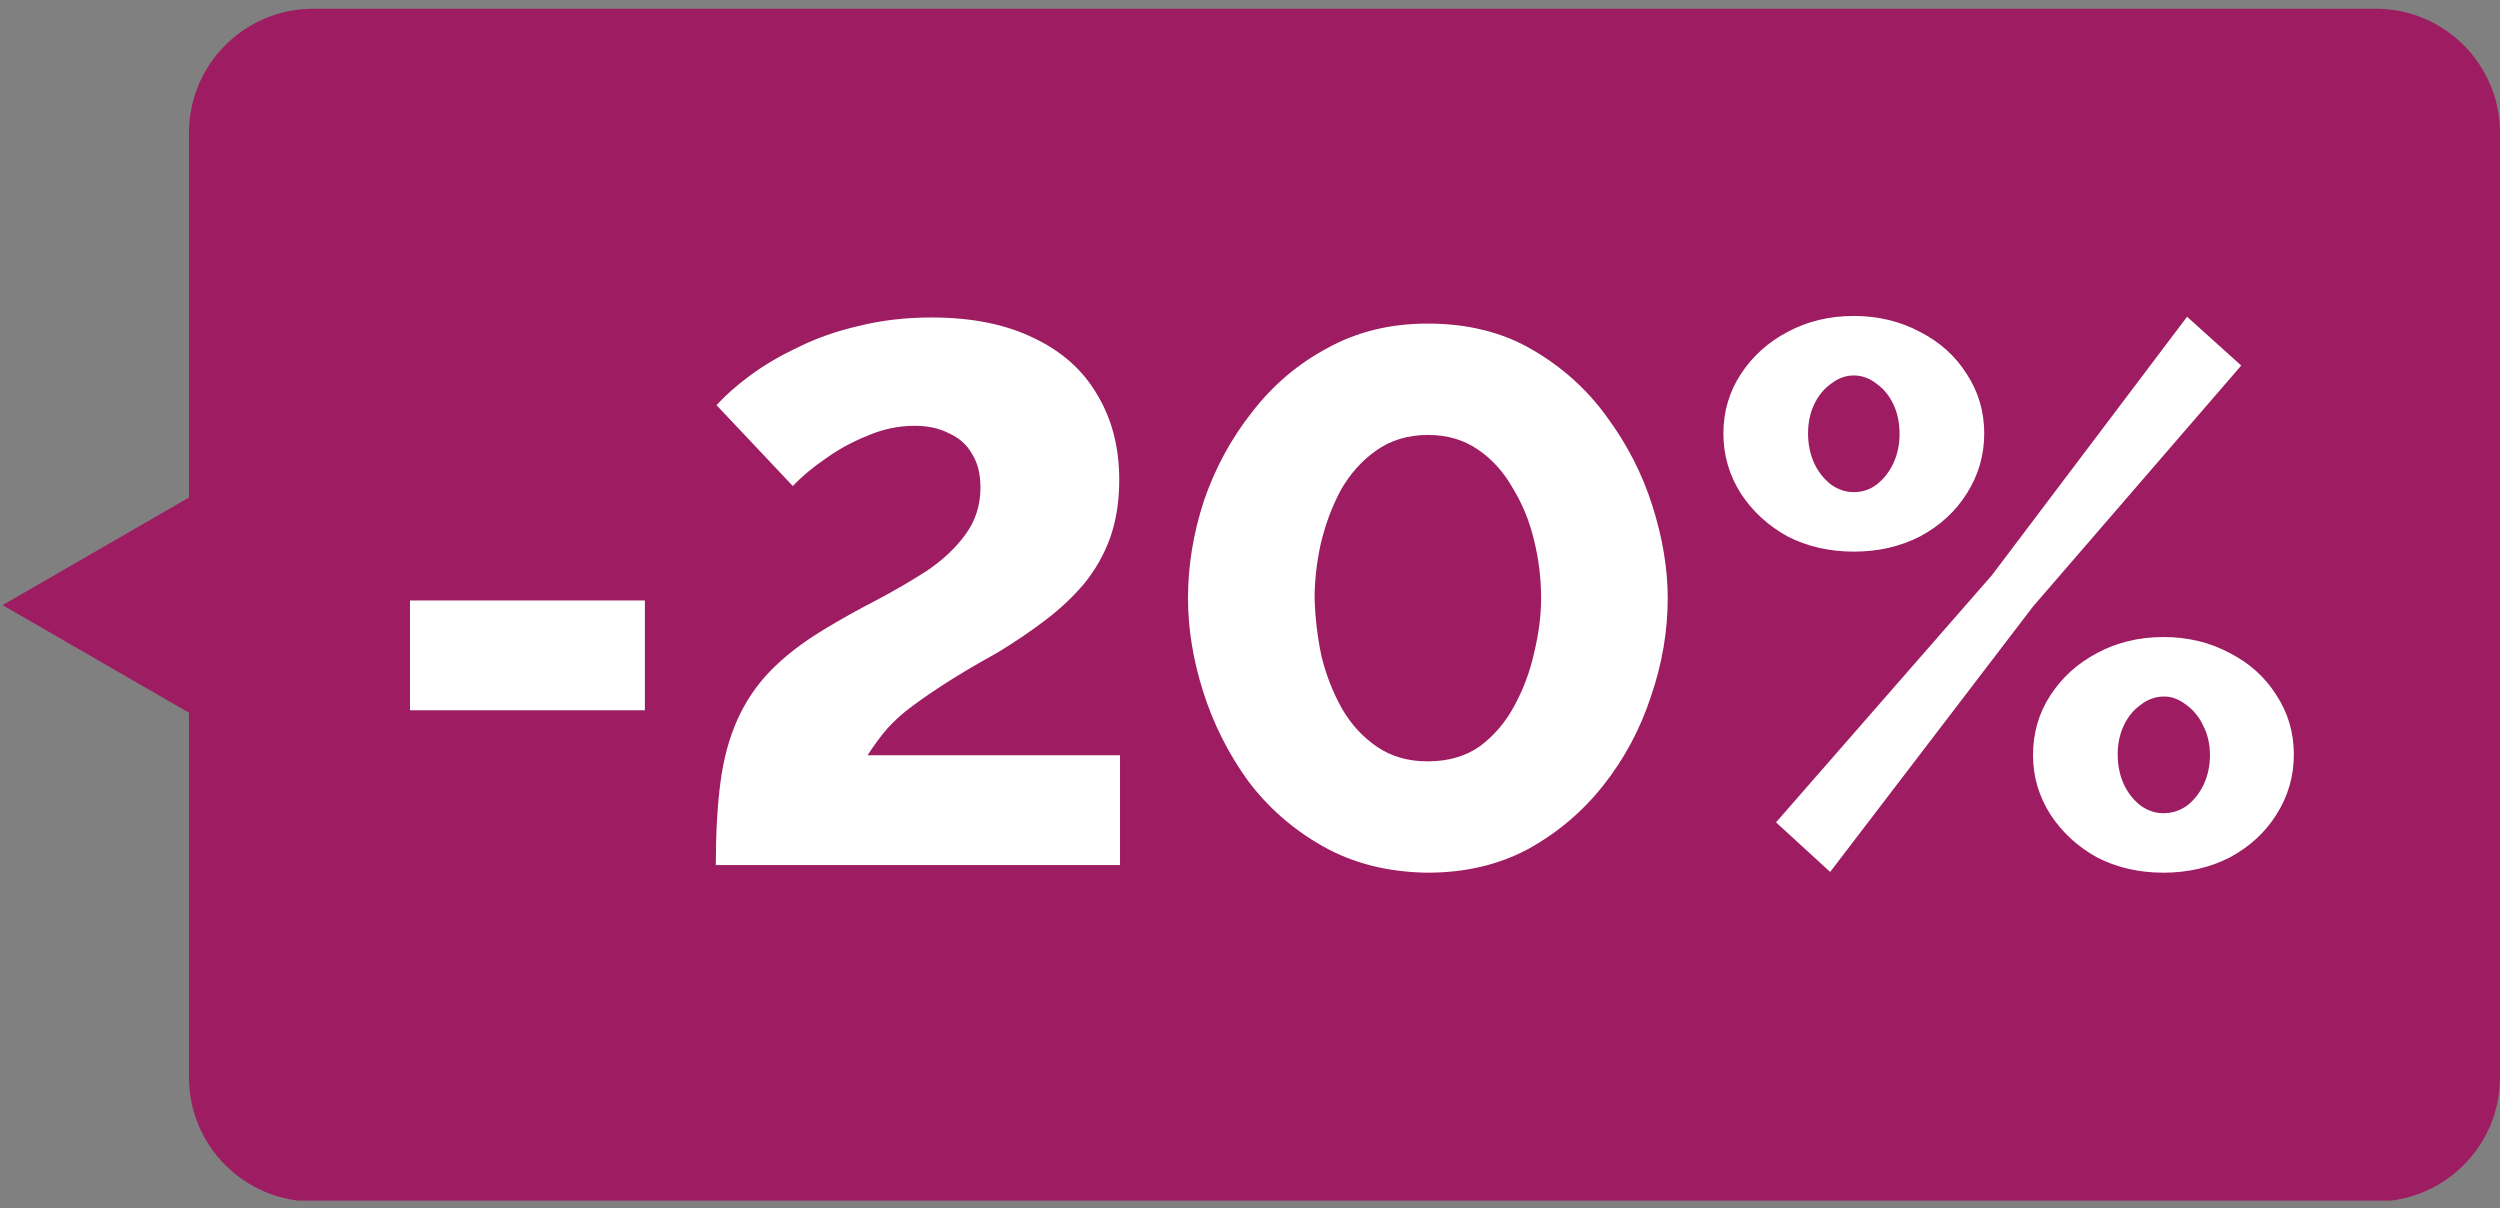
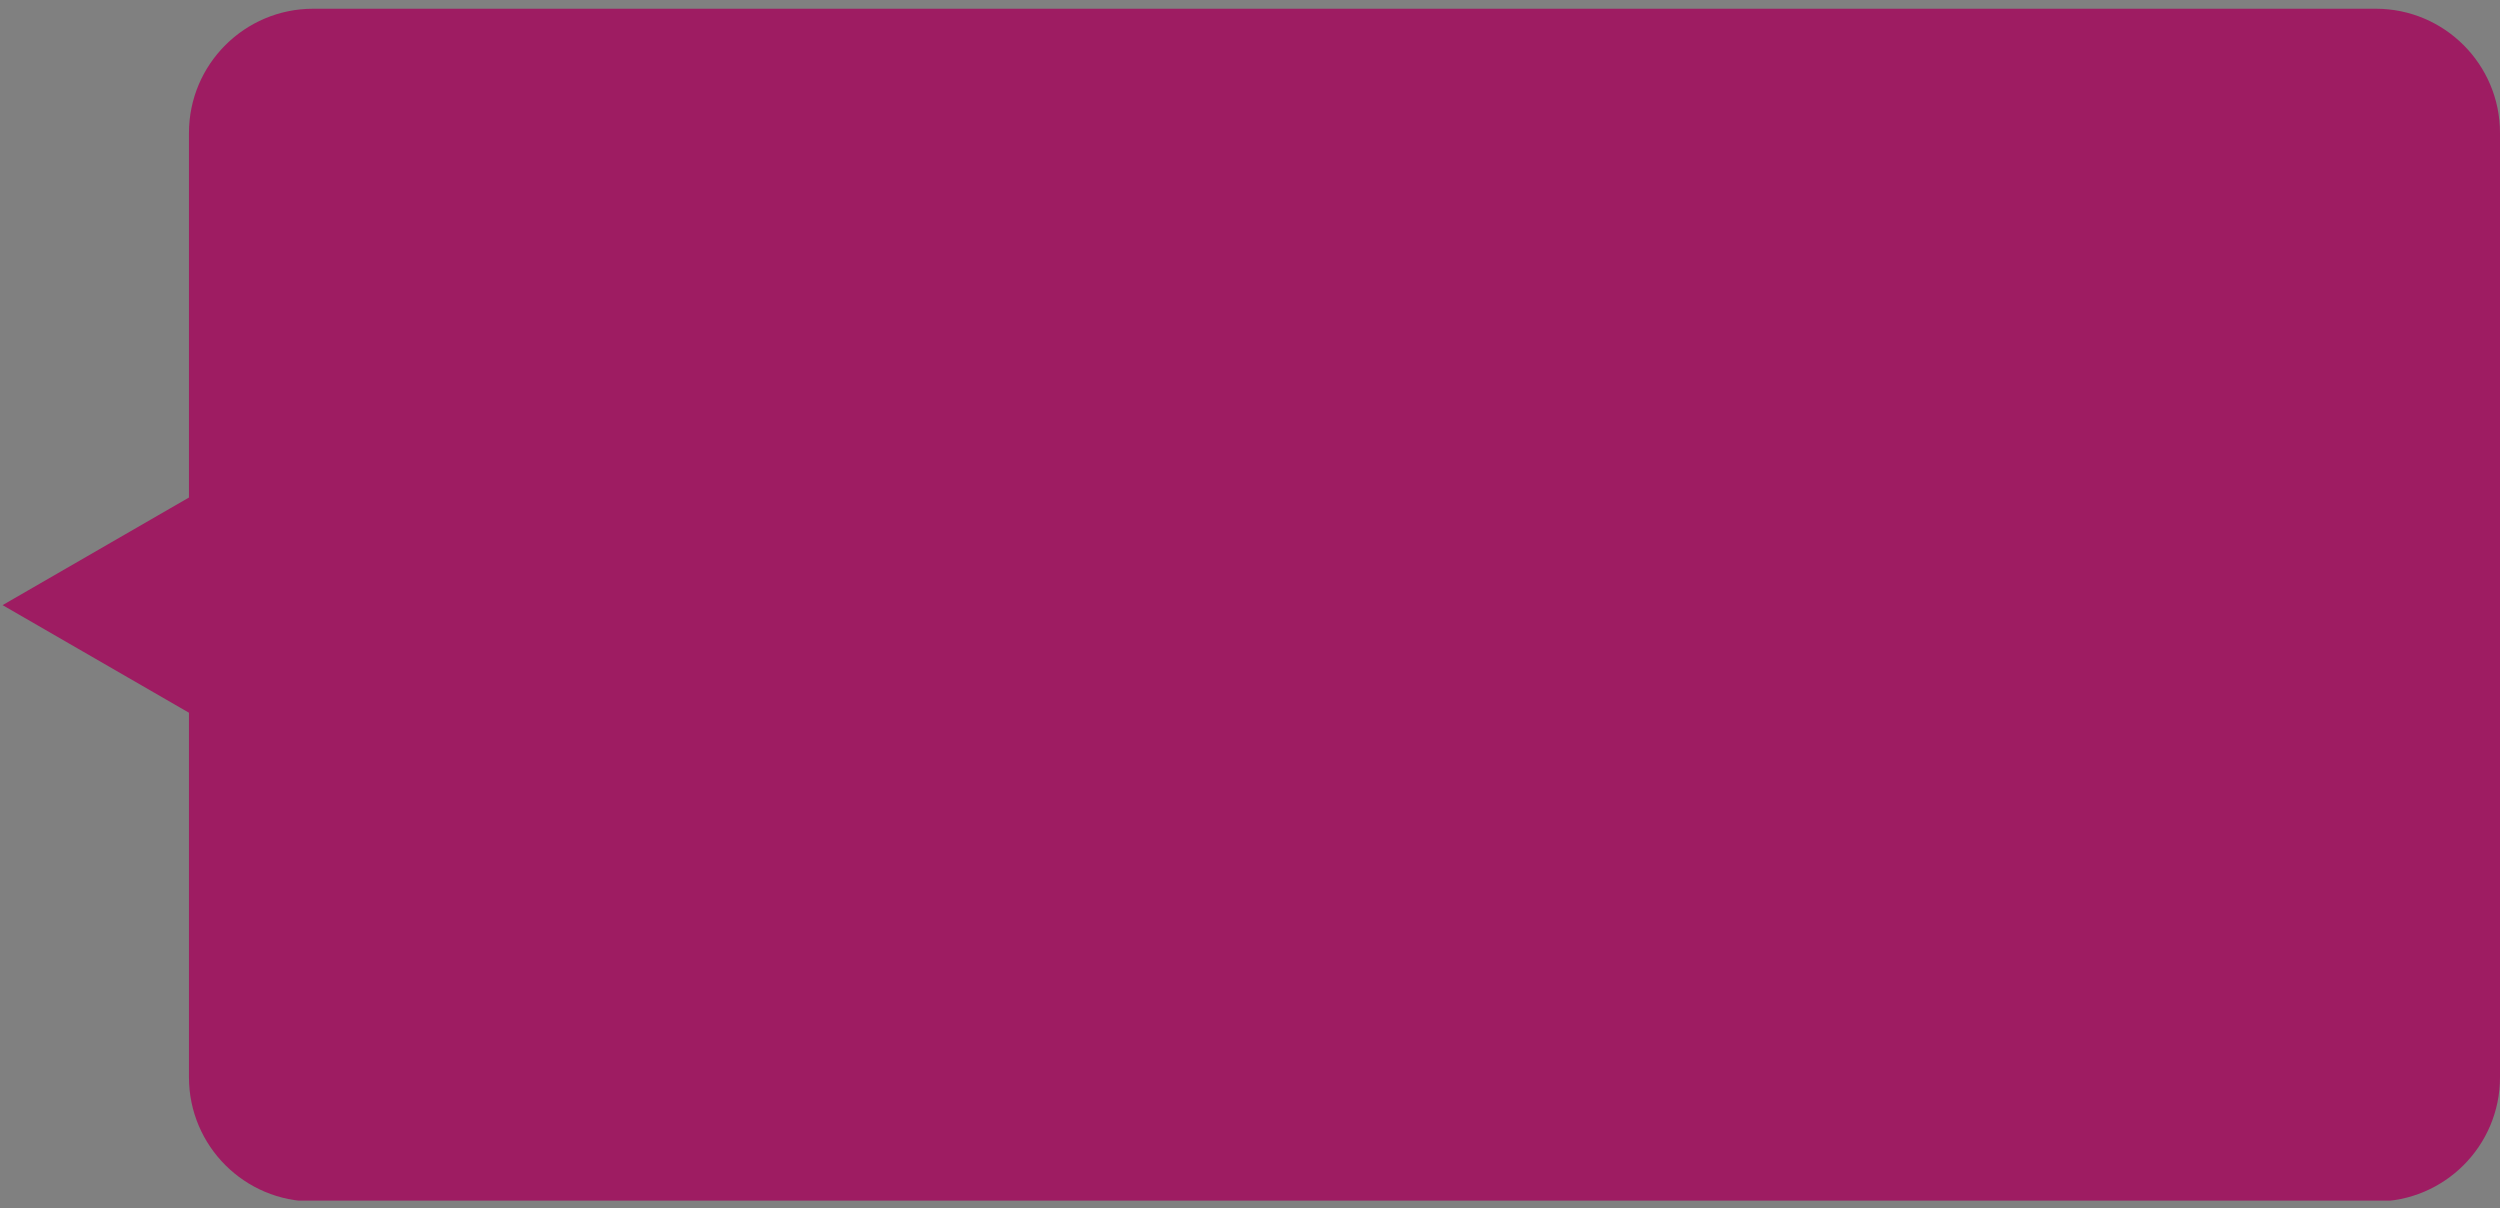
<svg xmlns="http://www.w3.org/2000/svg" width="120" height="58" viewBox="0 0 120 58" fill="none">
  <rect x="0" y="0" width="120" height="58" fill="#808080" stroke="none" />
  <g clip-path="url(#clip0_1020_39323)">
    <path fill-rule="evenodd" clip-rule="evenodd" d="M15.034 0.419C11.74 0.419 9.07 3.089 9.07 6.383V23.881L0.124 29.046L9.07 34.211V51.709C9.07 55.003 11.74 57.673 15.034 57.673H114.036C117.33 57.673 120 55.003 120 51.709V6.383C120 3.089 117.33 0.419 114.036 0.419H15.034Z" fill="#9E1C62" />
-     <path d="M19.679 34.092V28.821H30.954V34.092H19.679ZM34.359 41.523C34.359 40.01 34.432 38.692 34.579 37.57C34.725 36.447 34.993 35.447 35.384 34.568C35.774 33.689 36.299 32.908 36.958 32.225C37.641 31.517 38.508 30.846 39.557 30.212C40.362 29.724 41.192 29.26 42.046 28.821C42.925 28.357 43.742 27.881 44.499 27.393C45.256 26.881 45.866 26.307 46.329 25.672C46.818 25.014 47.062 24.257 47.062 23.403C47.062 22.744 46.927 22.207 46.659 21.792C46.415 21.353 46.049 21.023 45.561 20.804C45.097 20.56 44.548 20.438 43.913 20.438C43.132 20.438 42.376 20.596 41.644 20.913C40.912 21.206 40.24 21.573 39.63 22.012C39.02 22.427 38.495 22.866 38.056 23.33L34.395 19.449C34.81 18.986 35.347 18.51 36.006 18.022C36.665 17.534 37.434 17.082 38.312 16.667C39.191 16.228 40.167 15.886 41.241 15.642C42.315 15.374 43.474 15.239 44.719 15.239C46.647 15.239 48.282 15.569 49.624 16.228C50.966 16.862 51.979 17.765 52.662 18.937C53.37 20.108 53.724 21.475 53.724 23.037C53.724 24.062 53.578 24.989 53.285 25.819C52.992 26.624 52.577 27.356 52.04 28.015C51.503 28.65 50.881 29.235 50.173 29.772C49.465 30.309 48.709 30.822 47.904 31.31C46.805 31.92 45.902 32.457 45.195 32.921C44.487 33.384 43.901 33.799 43.438 34.165C42.998 34.531 42.644 34.885 42.376 35.227C42.107 35.569 41.863 35.91 41.644 36.252H53.761V41.523H34.359ZM68.518 41.889C66.639 41.865 64.98 41.45 63.54 40.645C62.1 39.839 60.892 38.79 59.916 37.496C58.964 36.179 58.244 34.751 57.756 33.214C57.268 31.676 57.024 30.175 57.024 28.711C57.024 27.149 57.28 25.587 57.792 24.025C58.33 22.463 59.098 21.048 60.099 19.779C61.099 18.485 62.307 17.46 63.723 16.704C65.138 15.923 66.737 15.532 68.518 15.532C70.446 15.532 72.118 15.947 73.534 16.777C74.973 17.607 76.169 18.68 77.121 19.998C78.097 21.316 78.829 22.744 79.317 24.281C79.805 25.819 80.05 27.295 80.05 28.711C80.05 30.297 79.781 31.871 79.244 33.433C78.732 34.995 77.975 36.41 76.975 37.679C75.974 38.949 74.766 39.974 73.35 40.755C71.935 41.511 70.324 41.889 68.518 41.889ZM63.101 28.711C63.125 29.638 63.235 30.566 63.43 31.493C63.65 32.396 63.979 33.238 64.418 34.019C64.858 34.775 65.419 35.386 66.102 35.849C66.786 36.313 67.591 36.545 68.518 36.545C69.519 36.545 70.361 36.301 71.044 35.813C71.728 35.3 72.277 34.653 72.692 33.872C73.131 33.067 73.448 32.213 73.643 31.31C73.863 30.407 73.973 29.541 73.973 28.711C73.973 27.783 73.863 26.868 73.643 25.965C73.424 25.038 73.082 24.196 72.618 23.439C72.179 22.659 71.618 22.036 70.934 21.573C70.251 21.109 69.458 20.877 68.555 20.877C67.579 20.877 66.737 21.133 66.029 21.646C65.346 22.134 64.784 22.768 64.345 23.549C63.93 24.33 63.613 25.184 63.393 26.112C63.198 27.015 63.101 27.881 63.101 28.711ZM88.983 26.478C87.811 26.478 86.75 26.234 85.798 25.746C84.871 25.233 84.126 24.55 83.565 23.696C83.004 22.817 82.723 21.853 82.723 20.804C82.723 19.754 83.004 18.802 83.565 17.948C84.126 17.094 84.871 16.423 85.798 15.935C86.75 15.422 87.811 15.166 88.983 15.166C90.154 15.166 91.216 15.422 92.168 15.935C93.119 16.423 93.864 17.094 94.401 17.948C94.962 18.802 95.243 19.754 95.243 20.804C95.243 21.853 94.962 22.817 94.401 23.696C93.864 24.55 93.119 25.233 92.168 25.746C91.216 26.234 90.154 26.478 88.983 26.478ZM88.983 23.622C89.398 23.622 89.764 23.5 90.081 23.256C90.423 22.988 90.691 22.646 90.886 22.231C91.082 21.792 91.179 21.328 91.179 20.84C91.179 20.303 91.082 19.828 90.886 19.413C90.691 18.998 90.423 18.668 90.081 18.424C89.739 18.156 89.373 18.022 88.983 18.022C88.592 18.022 88.226 18.156 87.885 18.424C87.543 18.668 87.275 18.998 87.079 19.413C86.884 19.828 86.786 20.291 86.786 20.804C86.786 21.316 86.884 21.792 87.079 22.231C87.275 22.646 87.543 22.988 87.885 23.256C88.226 23.5 88.592 23.622 88.983 23.622ZM103.845 41.889C102.674 41.889 101.612 41.645 100.66 41.157C99.733 40.645 98.989 39.961 98.427 39.107C97.866 38.229 97.585 37.277 97.585 36.252C97.585 35.178 97.866 34.214 98.427 33.36C98.989 32.506 99.733 31.835 100.66 31.346C101.612 30.834 102.674 30.578 103.845 30.578C105.017 30.578 106.078 30.834 107.03 31.346C107.982 31.835 108.726 32.506 109.263 33.36C109.824 34.214 110.105 35.166 110.105 36.215C110.105 37.265 109.824 38.229 109.263 39.107C108.726 39.961 107.982 40.645 107.03 41.157C106.078 41.645 105.017 41.889 103.845 41.889ZM103.845 39.034C104.26 39.034 104.638 38.912 104.98 38.668C105.322 38.4 105.59 38.058 105.785 37.643C105.981 37.204 106.078 36.74 106.078 36.252C106.078 35.715 105.968 35.239 105.749 34.824C105.554 34.409 105.285 34.08 104.943 33.836C104.602 33.567 104.248 33.433 103.882 33.433C103.467 33.433 103.089 33.567 102.747 33.836C102.405 34.08 102.137 34.409 101.942 34.824C101.746 35.239 101.649 35.703 101.649 36.215C101.649 36.728 101.746 37.204 101.942 37.643C102.137 38.058 102.405 38.4 102.747 38.668C103.089 38.912 103.455 39.034 103.845 39.034ZM85.249 39.473L95.609 27.613L104.98 15.203L107.579 17.546L97.585 29.113L87.848 41.853L85.249 39.473Z" fill="white" />
  </g>
  <defs>
    <clipPath id="clip0_1020_39323">
      <rect width="120" height="57.209" fill="white" transform="translate(0 0.419)" />
    </clipPath>
  </defs>
</svg>